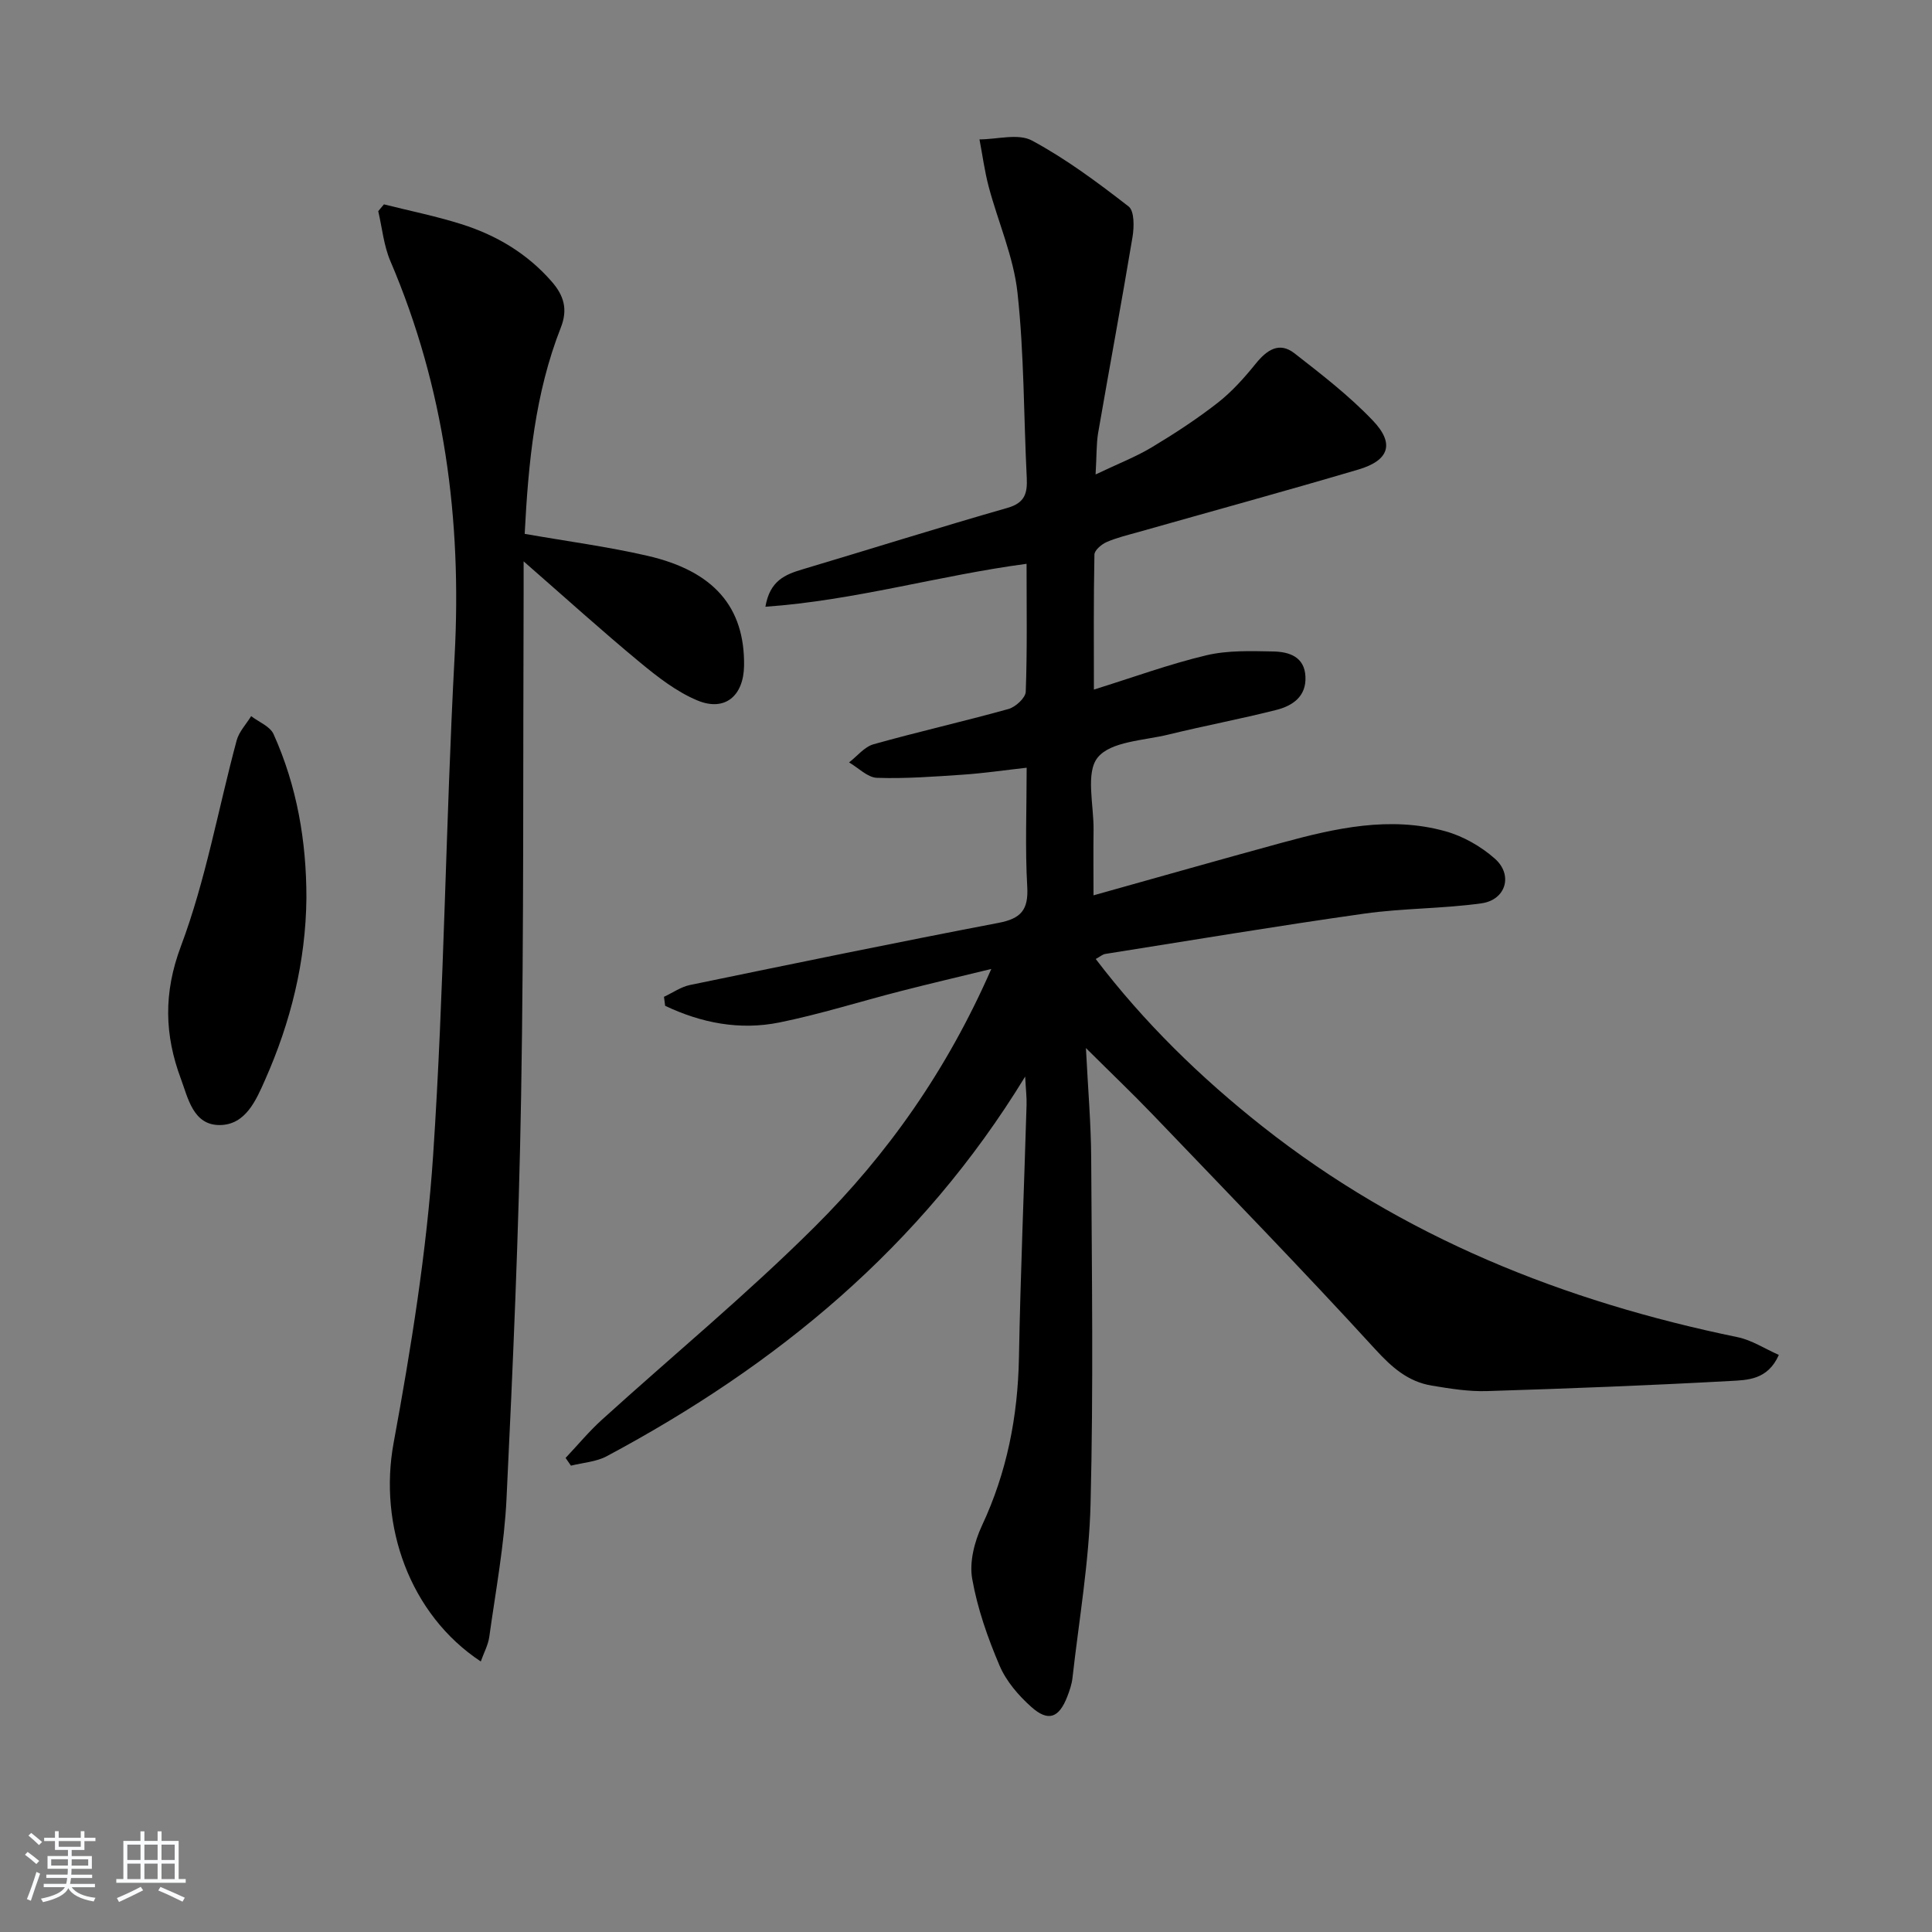
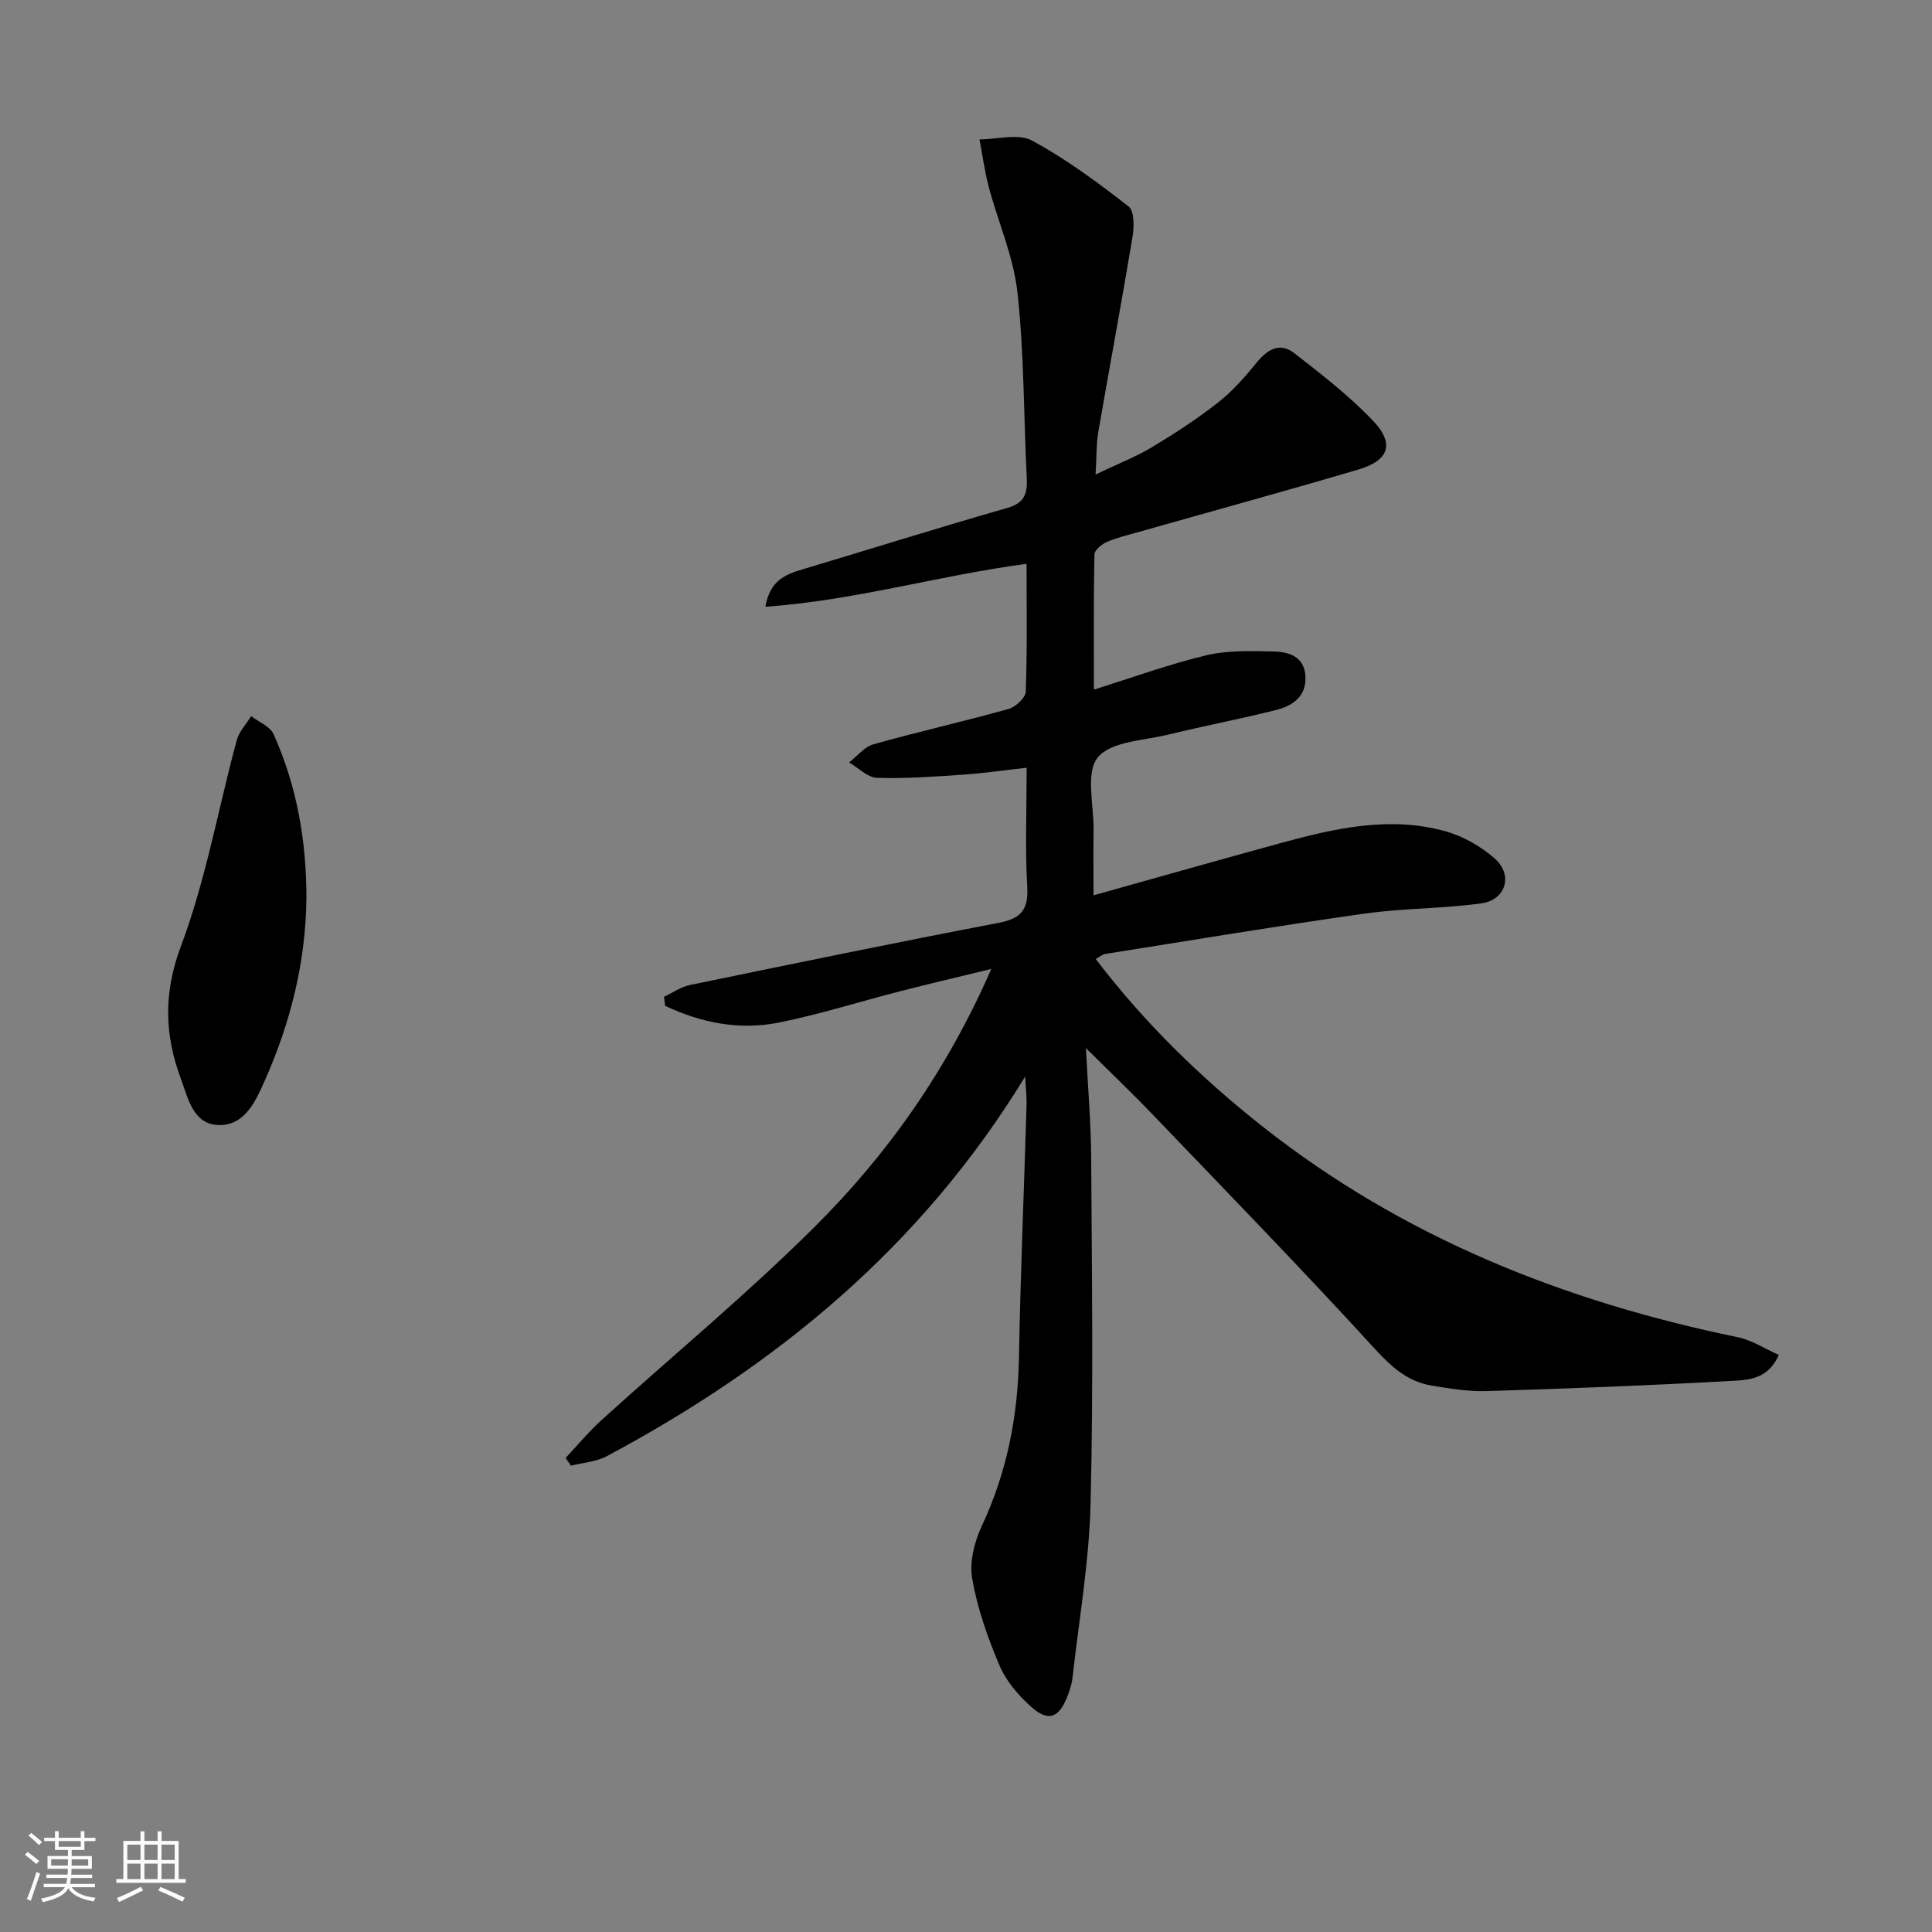
<svg xmlns="http://www.w3.org/2000/svg" enable-background="new 0 0 400 400" viewBox="0 0 400 400">
  <rect x="0" y="0" width="400" height="400" fill="#808080" stroke="none" />
  <path d="m5.17 384 .55-.58c.85.61 1.65 1.24 2.4 1.87l-.59.64c-.83-.73-1.62-1.38-2.36-1.93m1.22 9.53-.82-.34c.71-1.76 1.37-3.64 1.98-5.63.24.13.5.25.76.36-.6 1.67-1.24 3.54-1.92 5.61m-.5-13.5.57-.54c.56.44 1.31 1.06 2.26 1.87l-.65.64c-.67-.66-1.4-1.32-2.18-1.97m3.25.46h2.24v-1.36h.77v1.36h4.57v-1.36h.76v1.36h2.28v.69h-2.28v1.84h-2.64v1.26h4.18v2.64h-4.21c0 .45-.02.86-.05 1.21h4.32v.69h-4.38c-.04.34-.1.75-.19 1.22h5.15v.69h-4.82c.87 1.19 2.51 1.92 4.93 2.19-.17.31-.3.57-.37.76-2.77-.49-4.52-1.41-5.26-2.76-.56 1.26-2.3 2.23-5.24 2.9-.12-.24-.26-.48-.43-.72 2.73-.55 4.38-1.34 4.96-2.38h-4.38v-.69h4.65c.1-.38.17-.79.21-1.22h-4.32v-.69h4.4c.03-.34.05-.75.05-1.21h-4.2v-2.64h4.23v-1.26h-2.69v-1.84h-2.24zm1.46 4.46v1.29h3.45c.01-.4.02-.57.01-.53v-.32-.45h-3.46zm1.55-2.59h4.57v-1.19h-4.57zm6.11 2.59h-3.42v.77c-.01.19-.01.37-.02.53h3.44z" fill="#fafbfc" />
  <path d="m32.63 379.16h.82v1.98h3.54v7.89h1.46v.78h-14.37v-.78h1.46v-7.89h3.54v-1.98h.82v1.98h2.73zm-3.49 11.48.5.73c-1.61.82-3.28 1.63-5 2.42-.13-.27-.28-.55-.44-.82 1.75-.73 3.4-1.5 4.94-2.33m-2.78-5.55h2.73v-3.18h-2.73zm0 3.95h2.73v-3.2h-2.73zm3.54-3.95h2.73v-3.18h-2.73zm0 3.95h2.73v-3.2h-2.73zm7.89 4.68c-1.84-.92-3.51-1.7-5.02-2.32l.45-.73c1.89.8 3.57 1.55 5.04 2.23zm-1.62-11.81h-2.73v3.18h2.73zm-2.73 7.13h2.73v-3.2h-2.73z" fill="#fafbfc" />
  <g fill="#000001">
    <path d="m226.83 98.23c4.64-2.21 8.32-3.63 11.65-5.63 4.7-2.82 9.32-5.84 13.64-9.21 2.94-2.3 5.51-5.18 7.87-8.1 2.29-2.83 4.85-4.61 8.02-2.14 5.62 4.38 11.33 8.79 16.23 13.93 4.56 4.77 3.37 8.25-3 10.13-15.12 4.47-30.33 8.63-45.49 12.93-2.24.63-4.53 1.17-6.64 2.09-1.05.46-2.5 1.68-2.52 2.58-.19 9.26-.11 18.52-.11 27.96 8.18-2.55 15.63-5.28 23.29-7.1 4.44-1.05 9.24-.88 13.86-.79 3.25.07 6.48 1.07 6.65 5.24.18 4.11-2.69 6.02-6.06 6.87-7.39 1.87-14.89 3.28-22.29 5.09-5.11 1.25-11.94 1.4-14.66 4.75-2.56 3.16-.79 9.87-.86 15.02-.06 4.27-.01 8.53-.01 13.52 13.51-3.78 26.22-7.4 38.97-10.88 11.12-3.03 22.4-5.58 33.87-2.39 3.69 1.02 7.39 3.14 10.26 5.68 3.81 3.37 2.28 8.53-2.76 9.24-8.04 1.13-16.26 1-24.3 2.14-17.9 2.53-35.74 5.51-53.59 8.34-.59.09-1.12.58-1.99 1.05 10.05 13.19 21.67 24.51 34.5 34.65 29.07 22.96 62.42 36.24 98.4 43.65 2.91.6 5.58 2.37 8.53 3.67-2.31 5.22-6.55 5.2-10.1 5.4-16.77.92-33.55 1.57-50.34 2.09-3.79.12-7.63-.51-11.39-1.13-4.93-.81-8.28-3.76-11.73-7.53-15.05-16.46-30.62-32.46-46.05-48.57-4.2-4.38-8.6-8.57-13.85-13.79.42 8.4 1.05 15.63 1.09 22.85.13 23.83.47 47.66-.13 71.48-.3 12.06-2.4 24.09-3.75 36.12-.15 1.3-.6 2.59-1.07 3.82-1.72 4.42-3.93 5.28-7.44 2.15-2.66-2.37-5.21-5.34-6.58-8.56-2.46-5.77-4.59-11.84-5.67-17.99-.61-3.46.47-7.67 2.01-10.97 5.18-11.06 7.44-22.59 7.67-34.74.32-17.46 1.06-34.92 1.58-52.37.05-1.57-.15-3.14-.29-5.89-21.63 35.43-51.59 59.87-86.64 78.61-2.19 1.17-4.92 1.32-7.4 1.95-.37-.53-.74-1.07-1.11-1.6 2.5-2.65 4.83-5.47 7.52-7.91 14.66-13.29 29.97-25.93 43.98-39.87 15.15-15.06 27.44-32.45 36.64-53.46-6.9 1.68-12.89 3.08-18.84 4.61-8.35 2.14-16.6 4.76-25.03 6.47-8.25 1.67-16.22.09-23.66-3.45-.08-.62-.16-1.24-.24-1.86 1.8-.84 3.51-2.06 5.4-2.45 21.27-4.39 42.54-8.78 63.87-12.86 4.65-.89 6.21-2.69 5.94-7.48-.46-7.95-.12-15.95-.12-24.64-4.68.52-8.87 1.14-13.09 1.43-5.96.4-11.94.86-17.89.66-1.96-.06-3.86-2.07-5.79-3.19 1.68-1.29 3.18-3.23 5.07-3.76 9.27-2.6 18.67-4.72 27.94-7.3 1.46-.41 3.53-2.31 3.57-3.58.32-8.63.17-17.27.17-26.48-18.19 2.42-35.5 7.58-54.07 8.89.92-5.43 4.12-6.68 7.7-7.75 14.15-4.22 28.23-8.66 42.42-12.72 3.6-1.03 4.14-3.02 3.99-6.2-.64-12.79-.53-25.65-1.92-38.35-.81-7.44-4.01-14.6-5.96-21.94-.85-3.21-1.28-6.53-1.91-9.8 3.67 0 8.02-1.29 10.87.24 7.08 3.81 13.63 8.7 20.01 13.65 1.21.94 1.15 4.27.8 6.35-2.26 13.56-4.79 27.08-7.13 40.63-.36 2.23-.28 4.58-.51 8.5z" />
-     <path d="m108.63 110.53c8.79 1.54 17.19 2.65 25.41 4.54 13.82 3.18 20.16 10.68 20.01 22.73-.08 6.28-3.96 9.59-9.66 7.22-4.32-1.8-8.23-4.85-11.89-7.88-7.81-6.46-15.33-13.27-24.09-20.92 0 3.06.01 4.92 0 6.78-.14 34.66.07 69.33-.52 103.98-.47 27.78-1.68 55.54-3.02 83.29-.46 9.58-2.25 19.1-3.57 28.62-.24 1.71-1.14 3.33-1.76 5.1-14.76-9.75-21.18-28.2-18.05-45.22 3.63-19.73 6.85-39.67 8.19-59.65 2.29-34.35 2.6-68.82 4.44-103.2 1.52-28.35-2.09-55.64-13.29-81.85-1.38-3.22-1.71-6.89-2.52-10.35.39-.47.78-.94 1.18-1.41 5.33 1.34 10.74 2.43 15.98 4.08 7.25 2.28 13.64 6.05 18.74 11.89 2.56 2.93 3.38 5.77 1.91 9.52-5.36 13.62-6.73 27.96-7.49 42.73z" />
    <path d="m63.44 185.92c-.13 13.18-3.26 25.71-8.56 37.66-1.85 4.17-4.01 9.3-9.35 9.35-5.56.06-6.61-5.65-8.09-9.6-3.36-9.02-3.64-17.71.02-27.44 5.15-13.71 7.71-28.38 11.54-42.6.49-1.81 1.98-3.36 3-5.02 1.59 1.22 3.92 2.12 4.64 3.73 4.84 10.76 6.81 22.16 6.8 33.92z" />
  </g>
</svg>